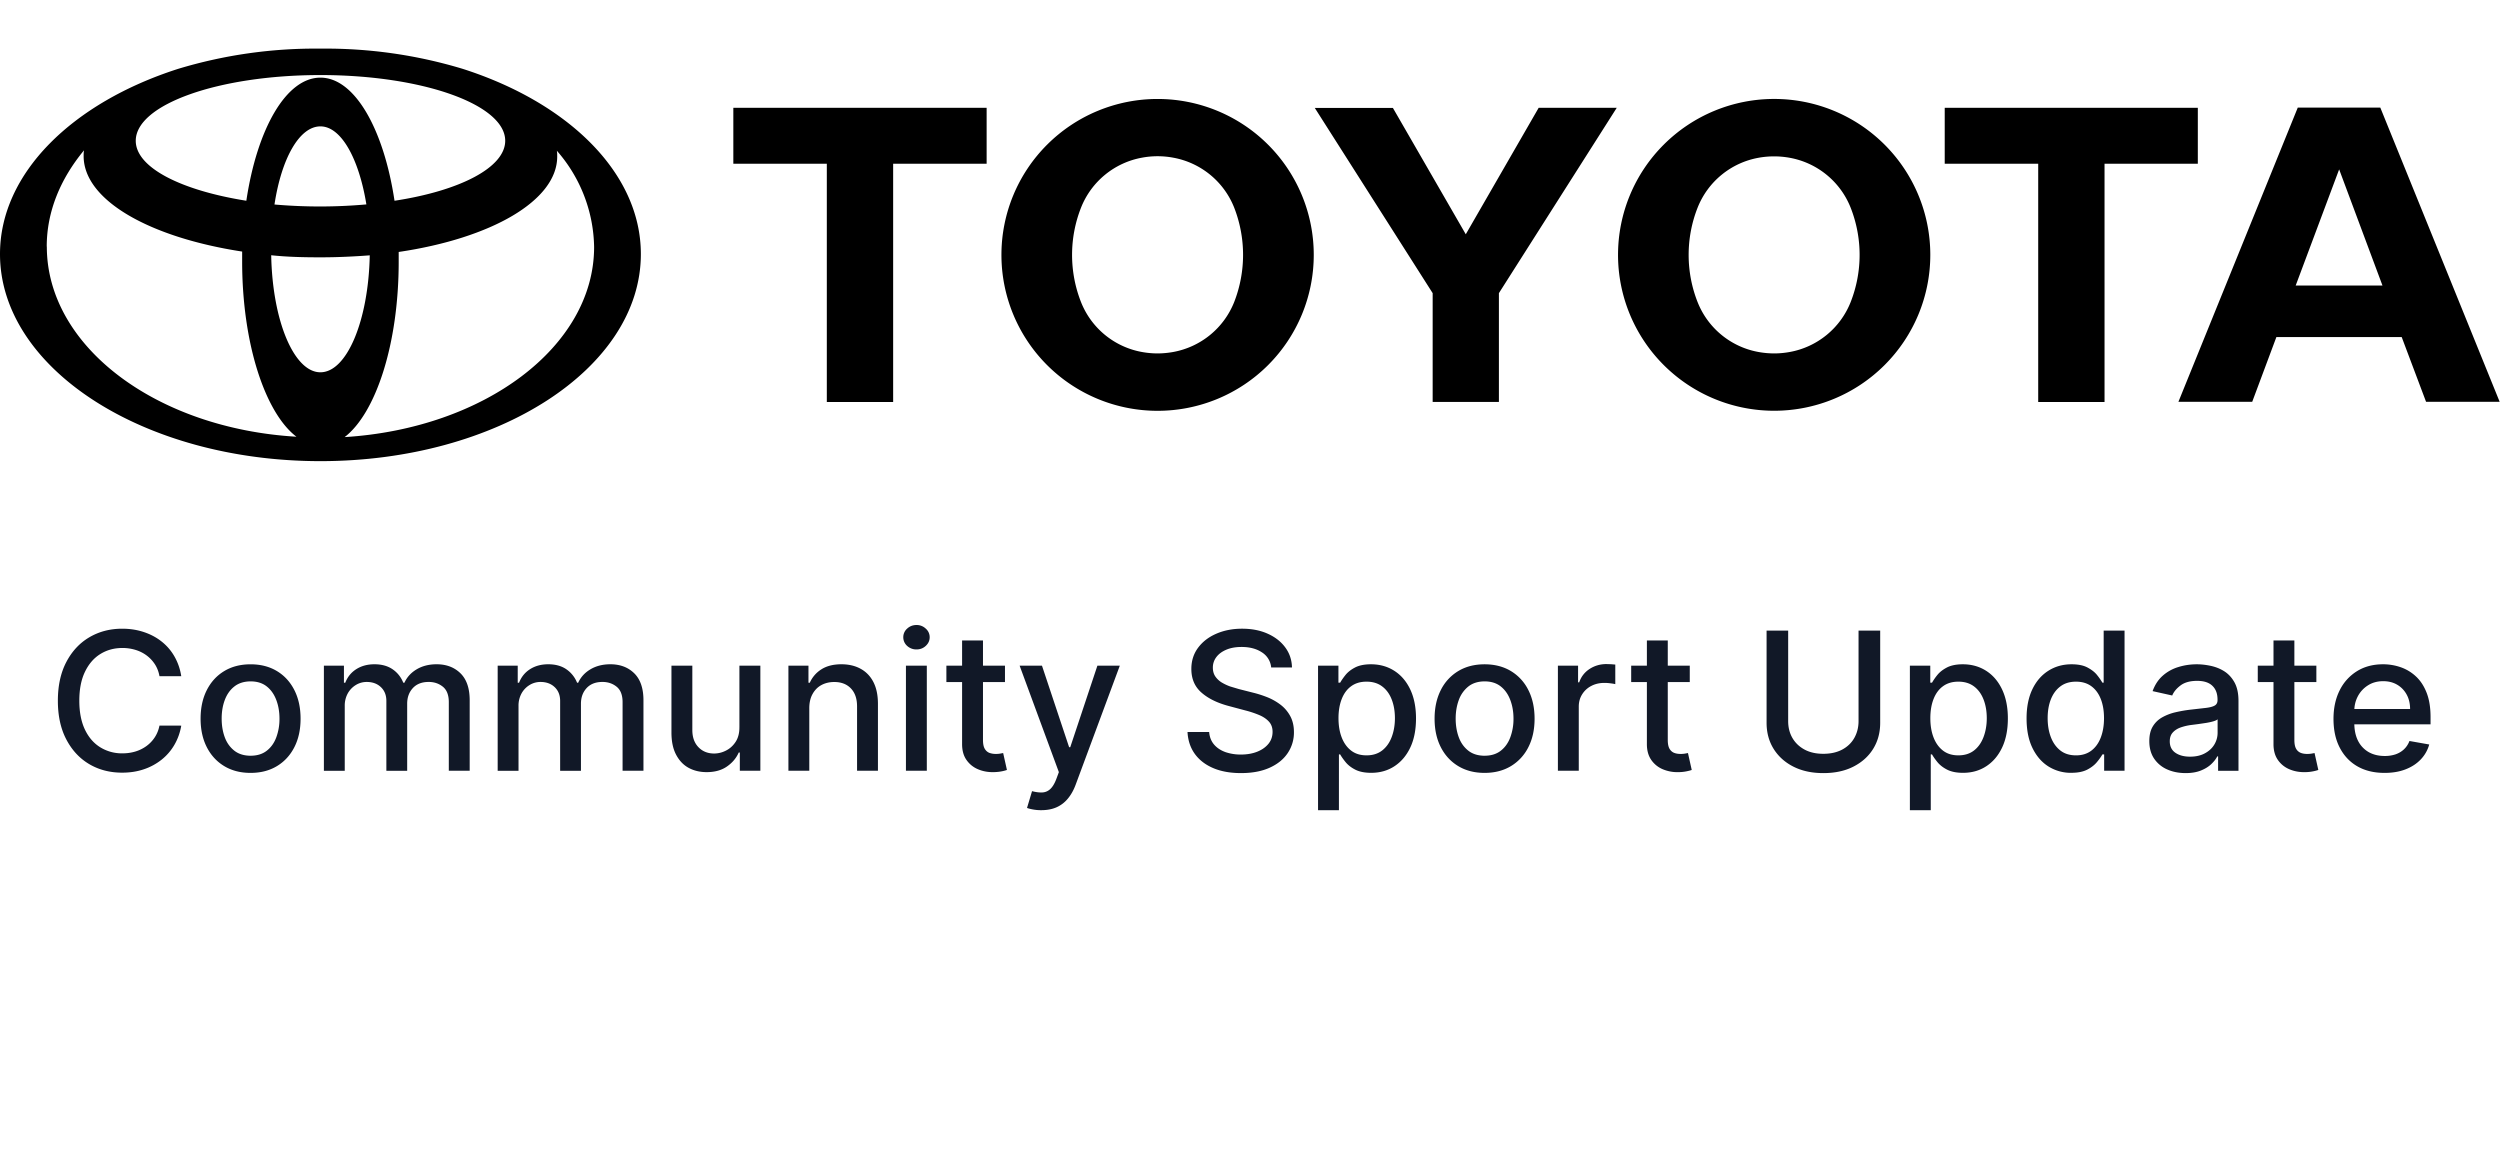
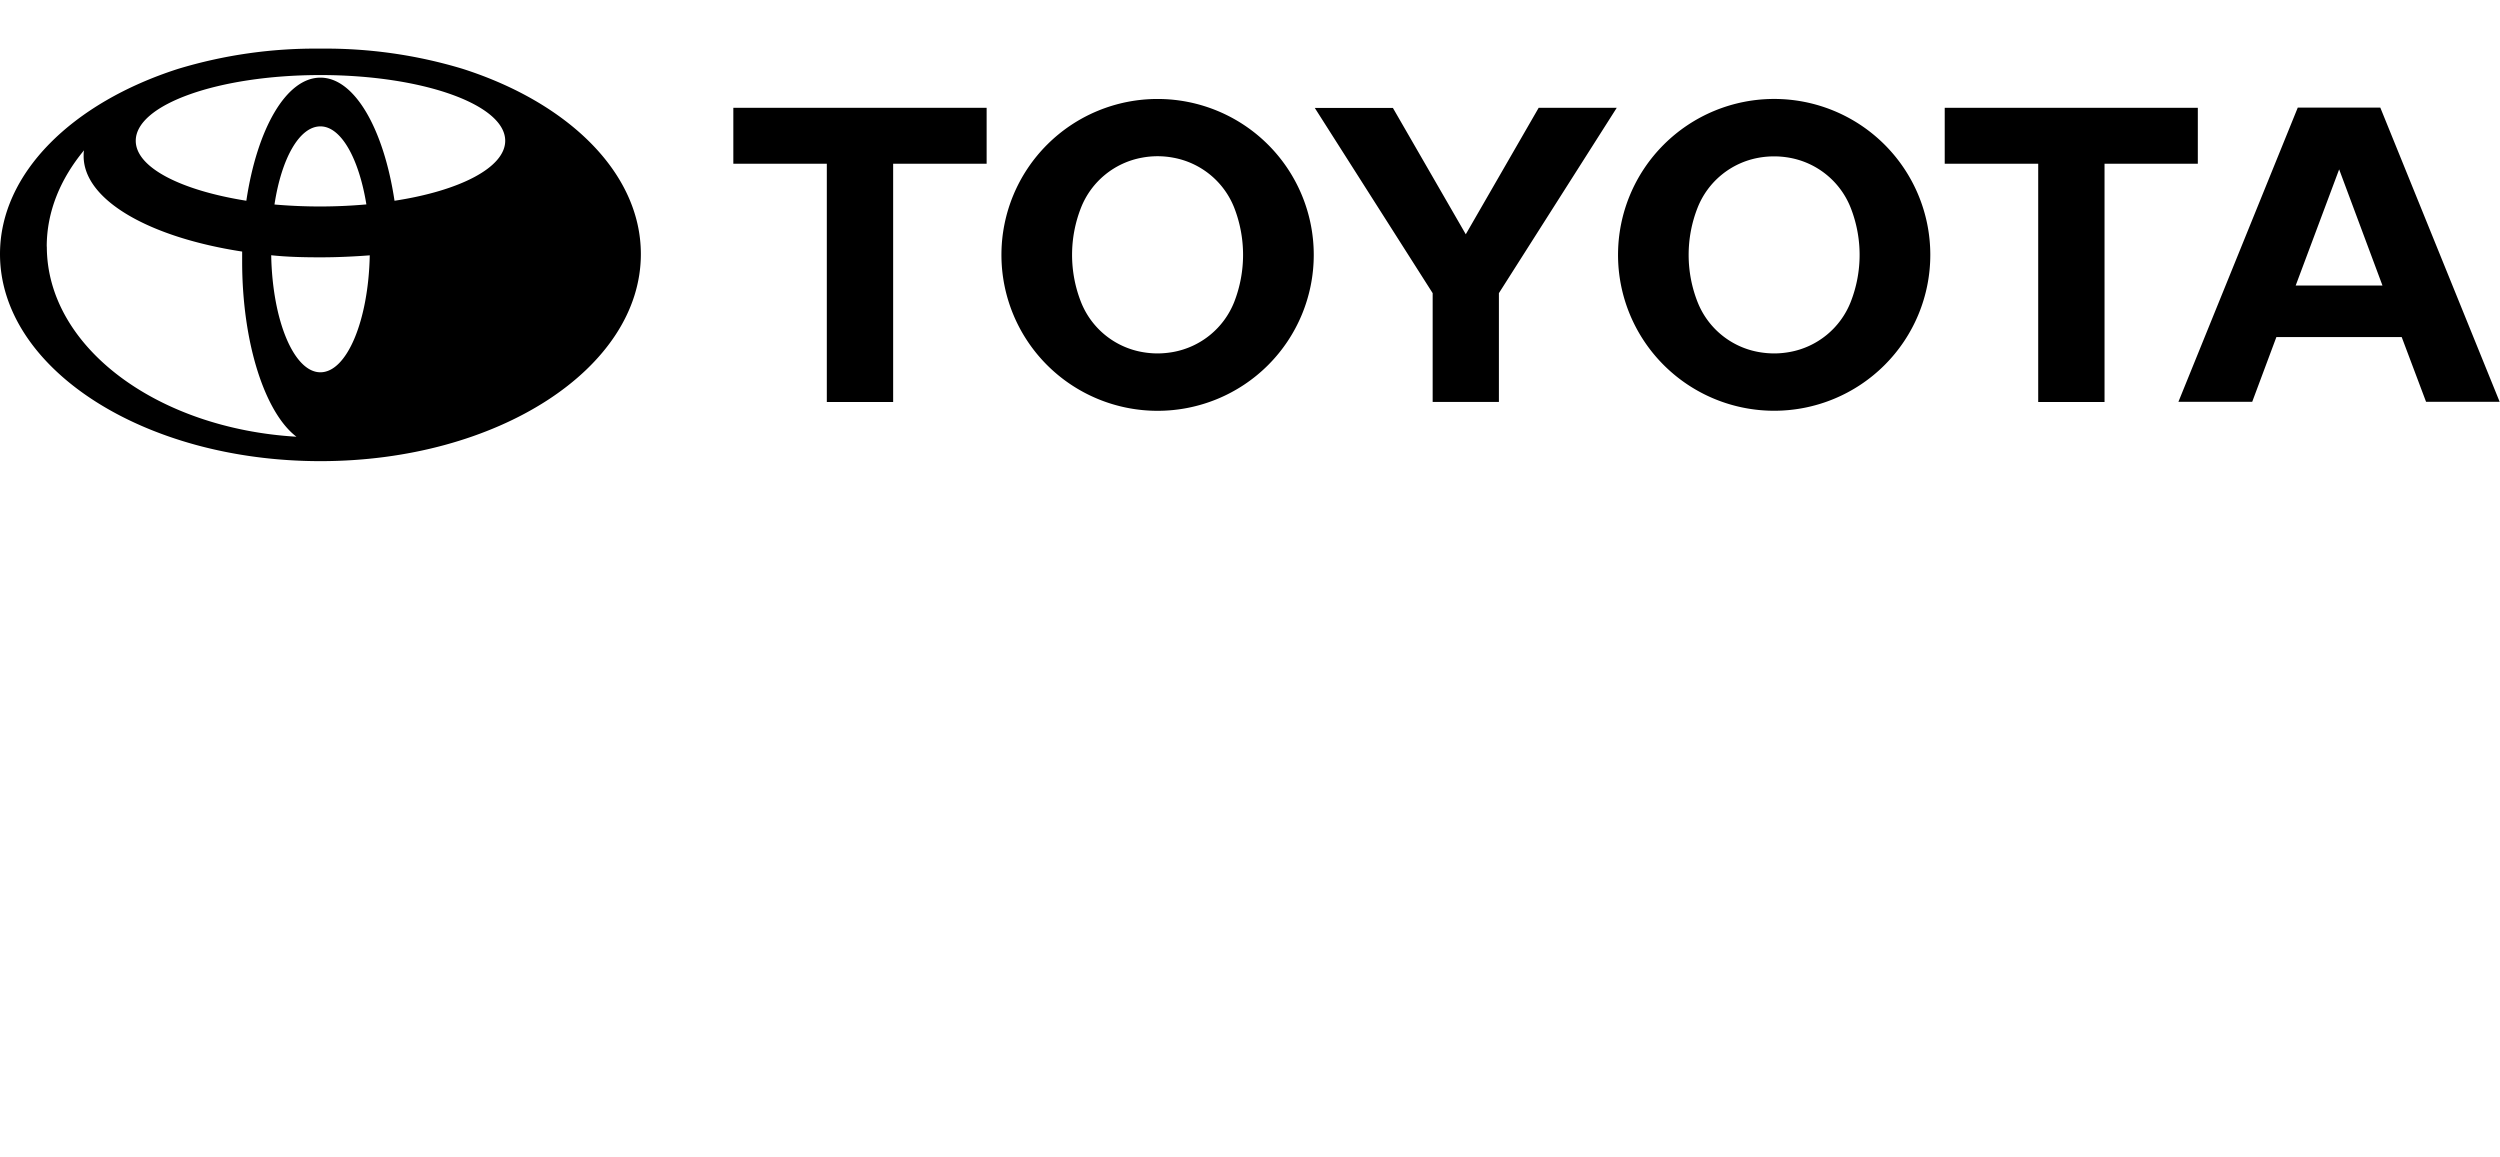
<svg xmlns="http://www.w3.org/2000/svg" width="216" height="100" fill="none">
-   <path d="M85.237 9.315H63.36v4.829h8.077V34.73h5.731V14.144h8.077V9.315m21.387 16.786c-.441 1.11-1.159 2.089-2.086 2.844s-2.03 1.261-3.207 1.471c-.437.078-.88.118-1.324.12a7.54 7.54 0 0 1-1.331-.12 7.01 7.01 0 0 1-3.204-1.471 6.99 6.99 0 0 1-2.08-2.844 11.13 11.13 0 0 1-.773-4.083c0-1.395.263-2.776.773-4.074a7 7 0 0 1 2.079-2.848c.925-.757 2.028-1.265 3.205-1.476a7.33 7.33 0 0 1 2.663 0 7.02 7.02 0 0 1 3.204 1.472c.925.755 1.641 1.734 2.081 2.843 1.025 2.626 1.025 5.54 0 8.166zm-6.617-17.55c-3.579 0-7.011 1.419-9.541 3.946a13.46 13.46 0 0 0 0 19.051c2.531 2.526 5.963 3.946 9.542 3.946s7.012-1.419 9.542-3.946a13.46 13.46 0 0 0 0-19.051c-2.53-2.526-5.963-3.946-9.542-3.946zm13.576.772h6.754l6.298 10.919 6.298-10.928h6.746l-10.182 16.014v9.401h-5.723v-9.401L113.591 9.315m39.697 21.221c.447 0 .894-.043 1.323-.12 1.177-.209 2.28-.716 3.205-1.471a6.99 6.99 0 0 0 2.08-2.844c1.032-2.621 1.032-5.536 0-8.157a6.99 6.99 0 0 0-2.08-2.844c-.925-.755-2.028-1.262-3.205-1.471-.88-.158-1.782-.158-2.663 0a7.01 7.01 0 0 0-3.2 1.473c-.923.755-1.638 1.733-2.076 2.842a11.12 11.12 0 0 0-.773 4.074c0 1.441.275 2.822.773 4.083a6.98 6.98 0 0 0 2.079 2.845 7 7 0 0 0 3.205 1.47c.44.079.886.119 1.332.12zm-13.49-8.518c0-3.572 1.421-6.997 3.951-9.522a13.5 13.5 0 0 1 19.078 0c2.53 2.526 3.951 5.951 3.951 9.523s-1.421 6.997-3.951 9.523a13.5 13.5 0 0 1-19.078 0c-2.53-2.526-3.951-5.951-3.951-9.522zm66.05 2.659l-3.746-10.044-3.755 10.036h7.501m1.658 4.452H196.68l-2.088 5.593h-6.376l10.311-25.416h7.132l10.311 25.416h-6.359l-2.105-5.593zM189.9 9.315h-21.876v4.829h8.077V34.73h5.731V14.144h8.06V9.315M39.989 5.952a40.88 40.88 0 0 0-12.304-1.75 40.88 40.88 0 0 0-12.304 1.75C6.272 8.877 0 14.95 0 21.95c0 9.856 12.373 17.893 27.685 17.893 15.277 0 27.685-8.003 27.685-17.893 0-6.999-6.255-13.072-15.38-15.997zM27.685 32.166c-2.286 0-4.15-4.46-4.253-10.113 1.358.146 2.784.18 4.253.18 1.461 0 2.896-.069 4.262-.172-.112 5.636-1.976 10.104-4.262 10.104zm-3.97-14.496c.602-3.971 2.148-6.751 3.97-6.751 1.787 0 3.325 2.779 3.97 6.742-2.641.236-5.298.238-7.939.008zm10.371-.326c-.928-6.176-3.437-10.636-6.401-10.636s-5.473 4.426-6.401 10.636c-5.619-.892-9.555-2.856-9.555-5.181 0-3.139 7.157-5.678 15.956-5.678s15.965 2.539 15.965 5.678c0 2.316-3.935 4.323-9.555 5.181h-.009zM4.038 21.306c0-3.036 1.186-5.858 3.222-8.32-.034.172-.034.36-.034.497 0 3.826 5.723 7.034 13.696 8.252v.858c0 7.068 1.976 13.072 4.691 15.14-12.09-.712-21.567-7.789-21.567-16.426h-.009zm25.726 16.469c2.715-2.076 4.683-8.08 4.683-15.148v-.858c7.974-1.175 13.696-4.426 13.696-8.243 0-.18 0-.36-.034-.506 2.03 2.303 3.172 5.253 3.222 8.32 0 8.603-9.477 15.68-21.567 16.426v.009z" fill="#000" />
-   <path d="M15.661 58.423h-1.882c-.072-.394-.207-.741-.404-1.041s-.438-.554-.724-.763-.605-.367-.959-.473a3.85 3.85 0 0 0-1.116-.16c-.712 0-1.349.175-1.913.526s-1.002.865-1.327 1.543-.483 1.506-.483 2.483c0 .986.161 1.817.483 2.495s.77 1.191 1.333 1.537a3.55 3.55 0 0 0 1.901.52c.39 0 .76-.051 1.11-.154a3.18 3.18 0 0 0 .959-.467 2.89 2.89 0 0 0 .724-.751c.197-.296.34-.642.416-1.029l1.882.006c-.101.595-.296 1.143-.585 1.644a4.56 4.56 0 0 1-1.104 1.289 5.01 5.01 0 0 1-1.532.834c-.575.197-1.203.296-1.882.296-1.07 0-2.023-.248-2.86-.745s-1.496-1.216-1.979-2.146S5 61.829 5 60.54s.241-2.402.724-3.329 1.142-1.644 1.979-2.14 1.788-.751 2.854-.751c.656 0 1.267.093 1.834.278s1.084.449 1.538.804a4.45 4.45 0 0 1 1.128 1.289 4.91 4.91 0 0 1 .603 1.733zm5.989 8.355c-.869 0-1.627-.195-2.274-.585s-1.15-.936-1.508-1.638-.537-1.521-.537-2.46.179-1.766.537-2.471.861-1.254 1.508-1.644 1.406-.585 2.274-.585 1.627.195 2.275.585 1.15.938 1.508 1.644.537 1.529.537 2.471-.179 1.758-.537 2.46-.861 1.248-1.508 1.638-1.406.585-2.275.585zm.006-1.484c.563 0 1.03-.146 1.4-.437s.644-.68.82-1.165a4.55 4.55 0 0 0 .271-1.602c0-.58-.09-1.112-.271-1.597s-.45-.881-.82-1.177-.837-.444-1.4-.444-1.038.148-1.412.444-.646.688-.827 1.177-.265 1.017-.265 1.597.088 1.117.265 1.602.457.873.827 1.165.845.438 1.412.438zm6.328 1.3v-9.082h1.732v1.478h.115c.193-.501.509-.891.947-1.171s.963-.426 1.575-.426c.62 0 1.138.142 1.557.426s.734.674.935 1.171h.096c.221-.485.573-.871 1.056-1.159s1.058-.438 1.725-.438c.841 0 1.526.258 2.057.775s.802 1.295.802 2.336v6.09h-1.804V60.67c0-.615-.171-1.06-.513-1.336s-.75-.414-1.225-.414c-.587 0-1.044.177-1.37.532s-.489.802-.489 1.354v5.789h-1.798v-6.037c0-.493-.157-.889-.471-1.188s-.722-.449-1.225-.449a1.78 1.78 0 0 0-.947.266 1.97 1.97 0 0 0-.694.727 2.19 2.19 0 0 0-.259 1.082v5.599h-1.804zm15.015 0v-9.082h1.732v1.478h.115c.193-.501.509-.891.947-1.171s.963-.426 1.575-.426c.619 0 1.138.142 1.556.426a2.53 2.53 0 0 1 .935 1.171h.096c.221-.485.573-.871 1.056-1.159s1.058-.438 1.725-.438c.841 0 1.526.258 2.057.775s.802 1.295.802 2.336v6.09h-1.804V60.67c0-.615-.171-1.06-.513-1.336s-.75-.414-1.225-.414c-.587 0-1.044.177-1.37.532s-.489.802-.489 1.354v5.789h-1.798v-6.037c0-.493-.157-.889-.471-1.188s-.722-.449-1.225-.449a1.78 1.78 0 0 0-.947.266 1.97 1.97 0 0 0-.694.727 2.19 2.19 0 0 0-.259 1.082v5.599h-1.804zm20.886-3.766v-5.316h1.81v9.082h-1.774v-1.573h-.097c-.213.485-.555.889-1.026 1.212s-1.048.479-1.744.479c-.595 0-1.122-.128-1.581-.384s-.812-.644-1.074-1.153-.386-1.137-.386-1.886v-5.777h1.804v5.564c0 .619.175 1.112.525 1.478s.804.55 1.363.55a2.25 2.25 0 0 0 1.008-.248c.338-.166.617-.416.839-.751s.336-.761.332-1.277zm6.038-1.626v5.392h-1.804v-9.082h1.732v1.478h.115a2.61 2.61 0 0 1 1.002-1.159c.458-.292 1.036-.438 1.731-.438.632 0 1.185.13 1.659.39s.843.639 1.104 1.147.392 1.137.392 1.886v5.777H74.05V61.03c0-.658-.175-1.173-.525-1.543s-.831-.562-1.442-.562c-.418 0-.79.089-1.116.266s-.577.438-.766.78-.278.749-.278 1.23zm8.35 5.392v-9.082h1.804v9.082h-1.804zm.911-10.483a1.16 1.16 0 0 1-.808-.307.99.99 0 0 1-.332-.745.98.98 0 0 1 .332-.745c.221-.205.495-.313.808-.313a1.13 1.13 0 0 1 .802.313.97.97 0 0 1 .338.745c0 .288-.113.536-.338.745s-.489.307-.802.307zm7.646 1.401v1.419h-5.062v-1.419h5.062zm-3.704-2.176h1.804v8.591c0 .343.052.601.157.775s.239.286.404.349a1.65 1.65 0 0 0 .549.089c.145 0 .272-.01.38-.03l.253-.047.326 1.461a3.08 3.08 0 0 1-.447.118c-.194.039-.434.067-.724.071-.475.008-.917-.075-1.327-.248s-.742-.442-.996-.804-.38-.818-.38-1.366v-8.958zM89.966 70a3.87 3.87 0 0 1-.736-.065c-.221-.043-.386-.083-.495-.13l.434-1.449c.33.087.623.124.881.112s.485-.106.682-.284.378-.467.531-.869l.223-.603-3.391-9.2h1.931l2.347 7.048h.096l2.347-7.048h1.937l-3.819 10.294c-.177.473-.402.873-.676 1.2a2.67 2.67 0 0 1-.977.745c-.378.166-.817.248-1.315.248zm19.863-12.334a1.72 1.72 0 0 0-.797-1.301c-.466-.311-1.053-.467-1.761-.467-.507 0-.945.079-1.316.236s-.657.367-.862.639a1.47 1.47 0 0 0-.302.916c0 .288.068.536.205.745a1.83 1.83 0 0 0 .549.526 4.19 4.19 0 0 0 .736.349l.754.225 1.207.307a9.49 9.49 0 0 1 1.213.384 4.89 4.89 0 0 1 1.152.639c.354.264.64.591.857.982s.332.857.332 1.401a3.17 3.17 0 0 1-.543 1.827c-.358.532-.879.952-1.563 1.26s-1.502.461-2.468.461c-.925 0-1.725-.144-2.401-.432s-1.204-.696-1.587-1.224-.593-1.163-.633-1.892h1.87c.036.438.181.802.435 1.094s.585.503.983.645a4.05 4.05 0 0 0 1.321.207c.527 0 .996-.081 1.406-.242s.74-.394.978-.686.356-.641.356-1.035c0-.359-.105-.652-.314-.881s-.485-.418-.839-.568a8.32 8.32 0 0 0-1.188-.396l-1.46-.39c-.99-.264-1.774-.652-2.353-1.165s-.863-1.19-.863-2.034c0-.698.193-1.307.579-1.827s.909-.924 1.569-1.212 1.403-.437 2.232-.437c.837 0 1.575.144 2.214.432.644.288 1.151.684 1.521 1.188s.563 1.076.579 1.727h-1.798zM113.879 70V57.512h1.761v1.472h.151c.105-.189.256-.408.453-.656s.47-.465.82-.65.813-.284 1.388-.284c.748 0 1.416.185 2.003.556s1.048.905 1.382 1.602.506 1.537.506 2.519-.166 1.823-.5 2.525-.793 1.236-1.376 1.614-1.249.562-1.997.562c-.563 0-1.024-.093-1.382-.278s-.631-.402-.832-.65-.356-.469-.465-.662h-.108V70h-1.804zm1.767-7.947c0 .639.095 1.198.284 1.679s.463.857.821 1.129.796.402 1.315.402c.539 0 .989-.14 1.351-.42s.636-.668.821-1.153.283-1.031.283-1.638c0-.599-.092-1.137-.277-1.614s-.455-.853-.821-1.129-.814-.414-1.357-.414c-.523 0-.965.132-1.327.396s-.63.633-.815 1.106-.278 1.025-.278 1.656zm12.622 4.725c-.869 0-1.627-.195-2.274-.585s-1.151-.936-1.509-1.638-.537-1.521-.537-2.46.179-1.766.537-2.471a3.97 3.97 0 0 1 1.509-1.644c.648-.39 1.405-.585 2.274-.585s1.627.195 2.275.585a3.97 3.97 0 0 1 1.508 1.644c.358.706.537 1.529.537 2.471s-.179 1.758-.537 2.46a3.98 3.98 0 0 1-1.508 1.638c-.648.39-1.406.585-2.275.585zm.006-1.484c.563 0 1.03-.146 1.4-.437s.643-.68.82-1.165a4.55 4.55 0 0 0 .272-1.602c0-.58-.091-1.112-.272-1.597s-.45-.881-.82-1.177-.837-.444-1.4-.444-1.038.148-1.412.444a2.64 2.64 0 0 0-.826 1.177c-.177.485-.266 1.017-.266 1.597s.089 1.117.266 1.602.456.873.826 1.165.845.438 1.412.438zm6.328 1.3v-9.082h1.743v1.443h.097c.169-.489.466-.873.893-1.153s.917-.426 1.46-.426l.398.012.368.03v1.691a3.29 3.29 0 0 0-.386-.065 3.7 3.7 0 0 0-.555-.041c-.427 0-.807.089-1.14.266a2 2 0 0 0-.785.727c-.193.307-.289.658-.289 1.052v5.546h-1.804zm11.394-9.082v1.419h-5.062v-1.419h5.062zm-3.705-2.176h1.804v8.591c0 .343.052.601.157.775s.239.286.404.349.352.089.549.089c.145 0 .272-.01.38-.03l.254-.047.326 1.461c-.105.039-.254.079-.447.118a3.6 3.6 0 0 1-.724.071 3.23 3.23 0 0 1-1.327-.248 2.27 2.27 0 0 1-.996-.804c-.253-.363-.38-.818-.38-1.366v-8.958zm18.287-.851h1.87v7.965c0 .848-.203 1.598-.609 2.253s-.977 1.163-1.713 1.537-1.599.556-2.589.556-1.846-.185-2.582-.556-1.307-.887-1.713-1.537-.61-1.405-.61-2.253v-7.965h1.865v7.817c0 .548.122 1.035.368 1.46s.601.761 1.055 1.005.994.361 1.617.361 1.169-.12 1.623-.361.809-.579 1.05-1.005.368-.913.368-1.46v-7.817zM165.014 70V57.512h1.762v1.472h.151a4.87 4.87 0 0 1 .452-.656c.197-.248.471-.465.821-.65s.812-.284 1.387-.284c.748 0 1.416.185 2.003.556s1.048.905 1.382 1.602.507 1.537.507 2.519-.167 1.823-.501 2.525-.792 1.236-1.376 1.614-1.248.562-1.997.562c-.563 0-1.023-.093-1.381-.278s-.632-.402-.833-.65-.356-.469-.464-.662h-.109V70h-1.804zm1.768-7.947c0 .639.094 1.198.283 1.679s.463.857.821 1.129.796.402 1.315.402c.539 0 .99-.14 1.352-.42s.635-.668.82-1.153.284-1.031.284-1.638c0-.599-.093-1.137-.278-1.614s-.454-.853-.82-1.129-.815-.414-1.358-.414c-.523 0-.965.132-1.327.396s-.63.633-.815 1.106-.277 1.025-.277 1.656zm12.187 4.719a3.64 3.64 0 0 1-2.003-.562c-.587-.375-1.042-.916-1.376-1.614s-.494-1.543-.494-2.525.167-1.821.501-2.519.8-1.232 1.387-1.602 1.253-.556 1.997-.556c.575 0 1.038.095 1.388.284s.627.402.82.65a5.55 5.55 0 0 1 .459.656h.109v-4.5h1.804v12.109h-1.762V65.18h-.151c-.109.193-.266.414-.471.662s-.478.465-.832.65-.813.278-1.376.278zm.398-1.508c.519 0 .958-.134 1.316-.402s.635-.648.82-1.129.284-1.041.284-1.679c0-.631-.093-1.182-.278-1.656s-.456-.842-.814-1.106-.801-.396-1.328-.396c-.543 0-.995.138-1.357.414s-.636.652-.821 1.129-.271 1.015-.271 1.614c0 .607.092 1.153.277 1.638s.459.869.821 1.153.816.42 1.351.42zm9.465 1.531c-.587 0-1.118-.106-1.593-.319a2.64 2.64 0 0 1-1.128-.94c-.273-.41-.41-.912-.41-1.508 0-.512.1-.934.301-1.265s.473-.593.815-.786a4.31 4.31 0 0 1 1.146-.437 11.72 11.72 0 0 1 1.291-.225l1.352-.154c.346-.043.597-.112.754-.207s.235-.248.235-.461v-.041c0-.516-.148-.916-.446-1.2s-.732-.426-1.315-.426c-.608 0-1.086.132-1.436.396s-.586.55-.718.869l-1.696-.378c.201-.552.495-.997.881-1.336a3.59 3.59 0 0 1 1.346-.745c.506-.158 1.039-.237 1.599-.237.37 0 .762.043 1.176.13s.808.236 1.17.461.666.546.899.964.35.952.35 1.614v6.031h-1.761v-1.242h-.073c-.116.229-.291.453-.525.674s-.533.404-.899.55-.804.219-1.315.219zm.392-1.419c.499 0 .925-.097 1.279-.29s.63-.445.815-.757a1.96 1.96 0 0 0 .283-1.011v-1.171c-.064.063-.189.122-.374.177s-.388.097-.621.136l-.682.101-.555.071a4.54 4.54 0 0 0-.959.219c-.286.102-.515.25-.688.444s-.253.442-.253.757c0 .438.164.769.494.993s.75.331 1.261.331zm10.91-7.864v1.419h-5.062v-1.419h5.062zm-3.704-2.176h1.804v8.591c0 .343.052.601.156.775a.79.79 0 0 0 .405.349c.165.063.352.089.549.089a2.16 2.16 0 0 0 .38-.03l.253-.047.326 1.461a3.08 3.08 0 0 1-.447.118 3.6 3.6 0 0 1-.724.071c-.474.008-.917-.075-1.327-.248s-.742-.442-.995-.804-.38-.818-.38-1.366v-8.958zm9.594 11.442c-.913 0-1.699-.191-2.359-.574s-1.162-.928-1.52-1.626-.531-1.524-.531-2.466c0-.93.177-1.75.531-2.46a4.03 4.03 0 0 1 1.496-1.661c.64-.398 1.396-.597 2.256-.597a4.63 4.63 0 0 1 1.521.254 3.7 3.7 0 0 1 1.321.798c.39.363.698.834.923 1.413s.338 1.275.338 2.099v.627h-7.367V61.26h5.599c0-.465-.096-.877-.289-1.236s-.465-.648-.815-.857-.752-.313-1.219-.313c-.506 0-.949.122-1.327.367a2.48 2.48 0 0 0-.869.946c-.201.386-.301.806-.301 1.259v1.035c0 .607.108 1.123.325 1.549a2.33 2.33 0 0 0 .924.976c.394.221.854.331 1.381.331a2.92 2.92 0 0 0 .935-.142c.282-.099.525-.244.73-.438s.362-.432.471-.715l1.707.302c-.136.493-.382.924-.736 1.295s-.79.652-1.321.857-1.128.302-1.804.302z" fill="#111827" />
+   <path d="M85.237 9.315H63.36v4.829h8.077V34.73h5.731V14.144h8.077V9.315m21.387 16.786c-.441 1.11-1.159 2.089-2.086 2.844s-2.03 1.261-3.207 1.471c-.437.078-.88.118-1.324.12a7.54 7.54 0 0 1-1.331-.12 7.01 7.01 0 0 1-3.204-1.471 6.99 6.99 0 0 1-2.08-2.844 11.13 11.13 0 0 1-.773-4.083c0-1.395.263-2.776.773-4.074a7 7 0 0 1 2.079-2.848c.925-.757 2.028-1.265 3.205-1.476a7.33 7.33 0 0 1 2.663 0 7.02 7.02 0 0 1 3.204 1.472c.925.755 1.641 1.734 2.081 2.843 1.025 2.626 1.025 5.54 0 8.166zm-6.617-17.55c-3.579 0-7.011 1.419-9.541 3.946a13.46 13.46 0 0 0 0 19.051c2.531 2.526 5.963 3.946 9.542 3.946s7.012-1.419 9.542-3.946a13.46 13.46 0 0 0 0-19.051c-2.53-2.526-5.963-3.946-9.542-3.946zm13.576.772h6.754l6.298 10.919 6.298-10.928h6.746l-10.182 16.014v9.401h-5.723v-9.401L113.591 9.315m39.697 21.221c.447 0 .894-.043 1.323-.12 1.177-.209 2.28-.716 3.205-1.471a6.99 6.99 0 0 0 2.08-2.844c1.032-2.621 1.032-5.536 0-8.157a6.99 6.99 0 0 0-2.08-2.844c-.925-.755-2.028-1.262-3.205-1.471-.88-.158-1.782-.158-2.663 0a7.01 7.01 0 0 0-3.2 1.473c-.923.755-1.638 1.733-2.076 2.842a11.12 11.12 0 0 0-.773 4.074c0 1.441.275 2.822.773 4.083a6.98 6.98 0 0 0 2.079 2.845 7 7 0 0 0 3.205 1.47c.44.079.886.119 1.332.12zm-13.49-8.518c0-3.572 1.421-6.997 3.951-9.522a13.5 13.5 0 0 1 19.078 0c2.53 2.526 3.951 5.951 3.951 9.523s-1.421 6.997-3.951 9.523a13.5 13.5 0 0 1-19.078 0c-2.53-2.526-3.951-5.951-3.951-9.522zm66.05 2.659l-3.746-10.044-3.755 10.036h7.501m1.658 4.452H196.68l-2.088 5.593h-6.376l10.311-25.416h7.132l10.311 25.416h-6.359l-2.105-5.593zM189.9 9.315h-21.876v4.829h8.077V34.73h5.731V14.144h8.06V9.315M39.989 5.952a40.88 40.88 0 0 0-12.304-1.75 40.88 40.88 0 0 0-12.304 1.75C6.272 8.877 0 14.95 0 21.95c0 9.856 12.373 17.893 27.685 17.893 15.277 0 27.685-8.003 27.685-17.893 0-6.999-6.255-13.072-15.38-15.997zM27.685 32.166c-2.286 0-4.15-4.46-4.253-10.113 1.358.146 2.784.18 4.253.18 1.461 0 2.896-.069 4.262-.172-.112 5.636-1.976 10.104-4.262 10.104zm-3.97-14.496c.602-3.971 2.148-6.751 3.97-6.751 1.787 0 3.325 2.779 3.97 6.742-2.641.236-5.298.238-7.939.008zm10.371-.326c-.928-6.176-3.437-10.636-6.401-10.636s-5.473 4.426-6.401 10.636c-5.619-.892-9.555-2.856-9.555-5.181 0-3.139 7.157-5.678 15.956-5.678s15.965 2.539 15.965 5.678c0 2.316-3.935 4.323-9.555 5.181h-.009zM4.038 21.306c0-3.036 1.186-5.858 3.222-8.32-.034.172-.034.36-.034.497 0 3.826 5.723 7.034 13.696 8.252v.858c0 7.068 1.976 13.072 4.691 15.14-12.09-.712-21.567-7.789-21.567-16.426h-.009zm25.726 16.469c2.715-2.076 4.683-8.08 4.683-15.148v-.858v.009z" fill="#000" />
</svg>